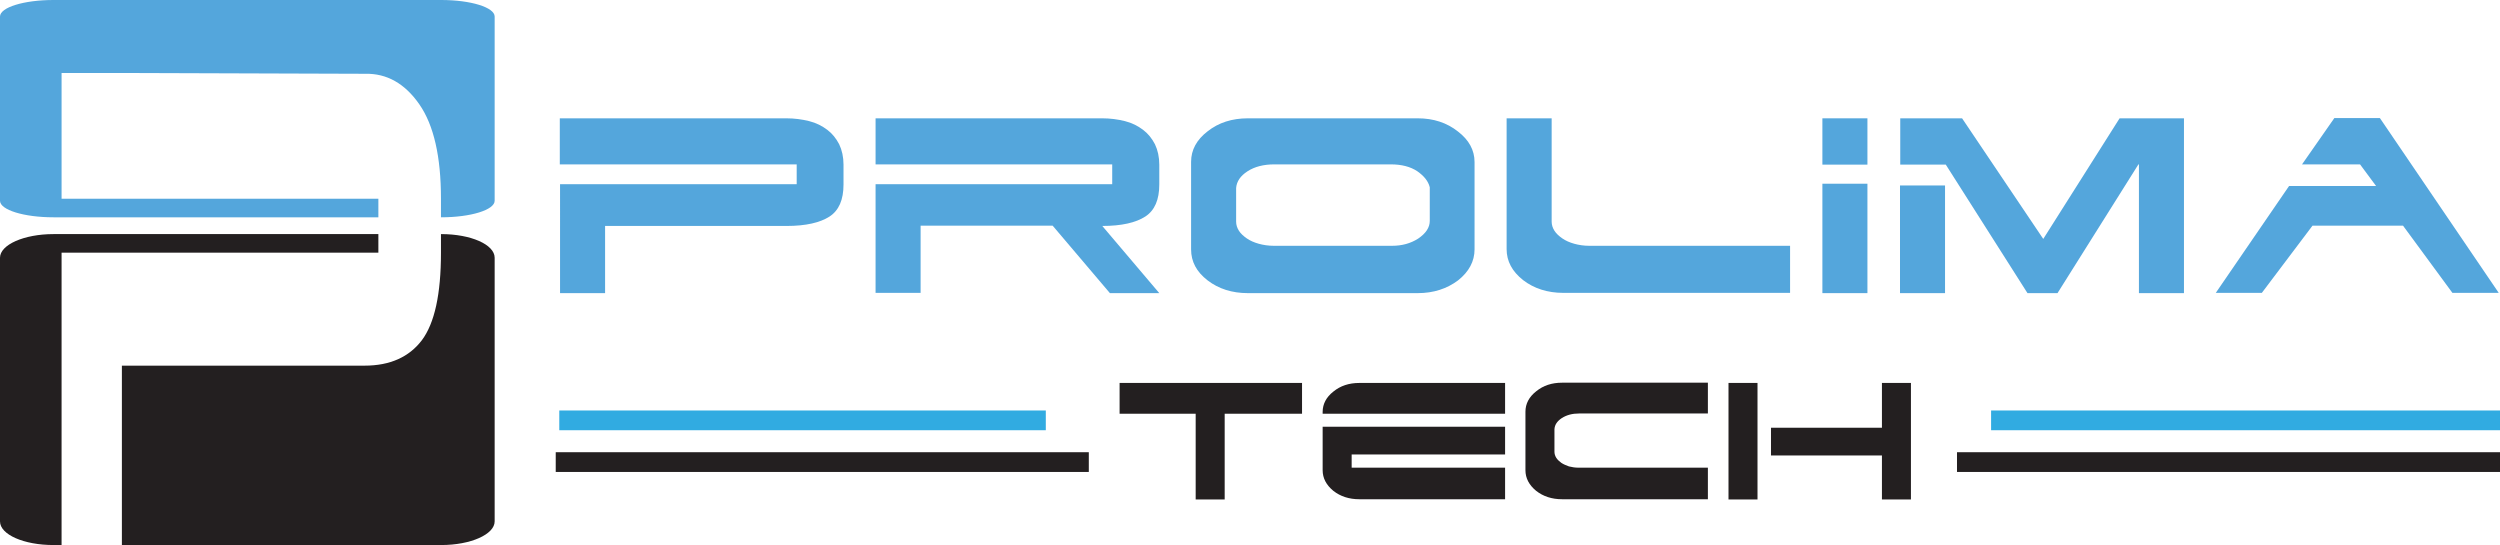
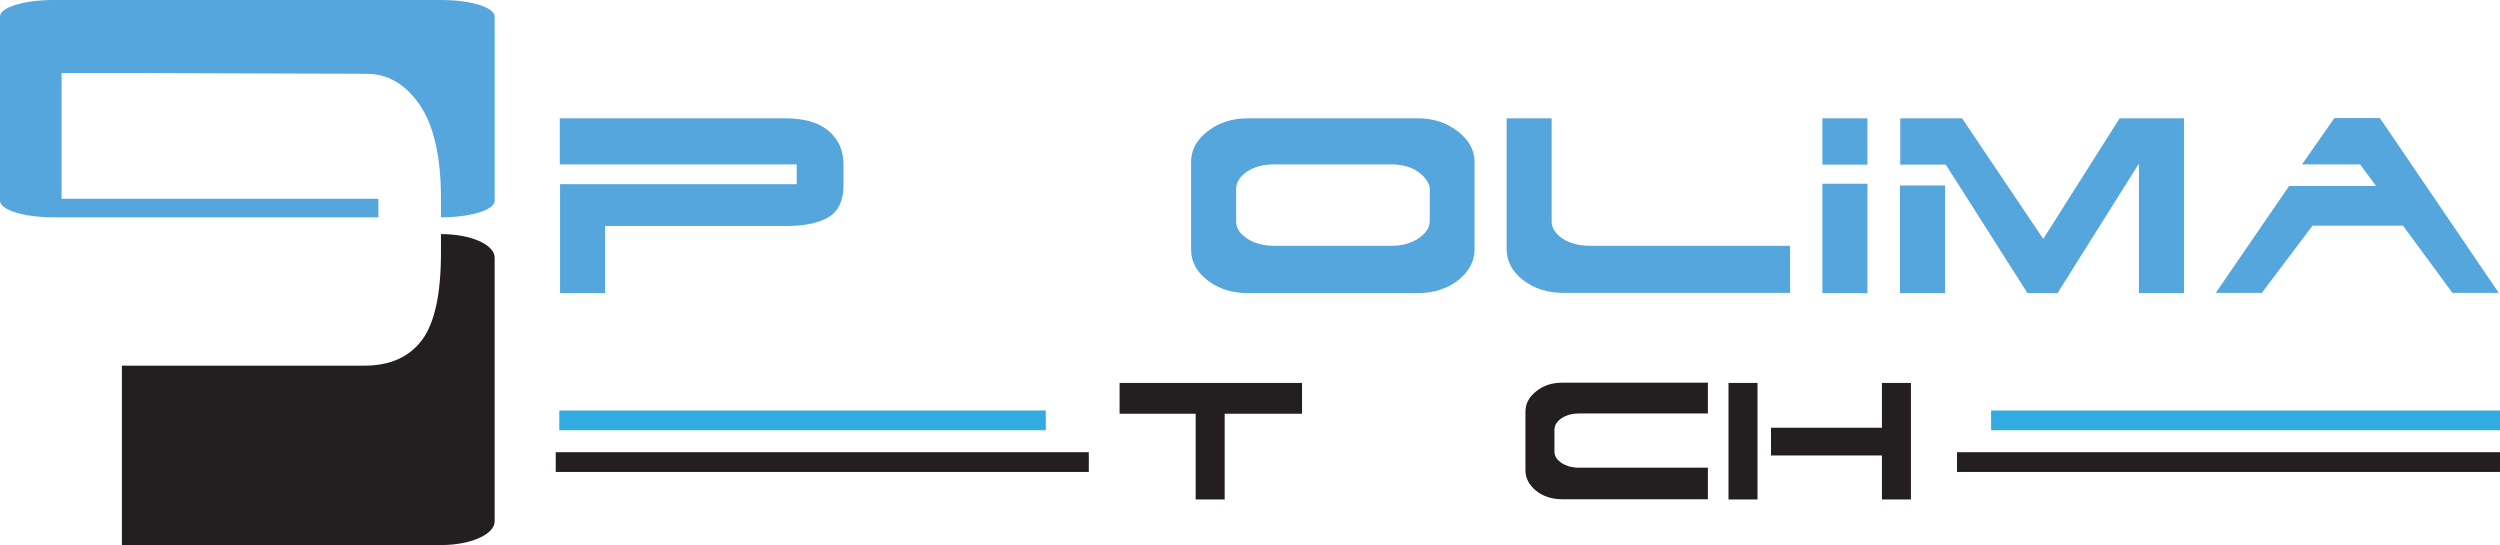
<svg xmlns="http://www.w3.org/2000/svg" version="1.1" id="Layer_1" x="0px" y="0px" viewBox="0 0 982.5 214.2" style="enable-background:new 0 0 982.5 214.2;" xml:space="preserve">
  <style type="text/css">
	.st0{fill:#231F20;}
	.st1{fill:#54A6DC;}
	.st2{fill:none;}
	.st3{fill:none;stroke:#31ABE1;stroke-width:7.759;}
	.st4{fill:none;stroke:#231F20;stroke-width:7.759;}
</style>
  <g>
    <g>
-       <path class="st0" d="M24.2,169V99.3h124.5V92H21c-11.6,0-21,4.2-21,9.3v103.6c0,5.2,9.4,9.3,21,9.3h3.2    C24.2,214.2,24.2,169,24.2,169z" />
      <path class="st0" d="M173.4,92h-0.1v7.3c0,16.3-2.5,27.7-7.5,34.4c-5,6.6-12.5,10-22.5,10H47.9v21.2v49.3h125.5    c11.6,0,21-4.2,21-9.3V101.3C194.4,96.1,185,92,173.4,92z" />
    </g>
    <path class="st1" d="M173.4,0H21C9.4,0,0,2.9,0,6.5v72.4c0,3.6,9.4,6.5,21,6.5h127.7v-7.3H24.2V28.7h29.9l89.4,0.3   c8.5-0.2,15.6,3.8,21.3,12c5.7,8.2,8.5,20.6,8.5,37.1v7.3h0.1c11.6,0,21-2.9,21-6.5V6.5C194.4,2.9,185,0,173.4,0z" />
    <g>
      <path class="st1" d="M220,64.6V46.5h89.1c3.1,0,6.1,0.4,8.9,1.1s5.1,1.9,7.1,3.4s3.5,3.4,4.7,5.7c1.1,2.3,1.7,5,1.7,8v7.8    c0,6-1.8,10.2-5.5,12.6c-3.7,2.4-9.3,3.7-16.9,3.7h-71.3v26.4h-17.7V72.4h93v-7.8C313.1,64.6,220,64.6,220,64.6z" />
-       <path class="st1" d="M413.7,88.7h-51.9v26.4h-17.7V72.4h93v-7.8h-93V46.5h89.1c3.1,0,6.1,0.4,8.9,1.1s5.1,1.9,7.1,3.4    s3.5,3.4,4.7,5.7c1.1,2.3,1.7,5,1.7,8v7.8c0,6-1.8,10.2-5.5,12.6c-3.7,2.4-9.3,3.7-16.9,3.7l22.4,26.4h-19.4L413.7,88.7z" />
      <path class="st1" d="M468.1,98V63.6c0-4.7,2.2-8.7,6.5-12c4.3-3.4,9.6-5.1,15.8-5.1h66.8c6.1,0,11.4,1.7,15.8,5.2    c4.3,3.3,6.5,7.3,6.5,12V98c0,4.7-2.2,8.8-6.5,12.2c-4.4,3.3-9.7,5-15.8,5h-66.8c-6.2,0-11.5-1.7-15.8-5    C470.2,106.8,468.1,102.8,468.1,98z M561.9,86.8V73.6c-0.6-2.4-2.2-4.4-4.9-6.3c-2.7-1.8-6.2-2.7-10.4-2.7h-45.8    c-4.2,0-7.7,0.9-10.5,2.7s-4.3,4-4.5,6.6v13.2c0,1.3,0.4,2.5,1.1,3.6c0.7,1.1,1.8,2.1,3.1,3c1.3,0.9,2.9,1.6,4.7,2.1    c1.8,0.5,3.8,0.8,5.9,0.8h46.5c3.8,0,7.2-0.9,10.2-2.8C560.4,91.7,561.9,89.4,561.9,86.8z" />
      <path class="st1" d="M703.5,96.5v18.6h-89.1c-6.2,0-11.5-1.7-15.8-5c-4.3-3.4-6.5-7.4-6.5-12.2V46.5h17.7v40.6    c0,1.3,0.4,2.5,1.1,3.6c0.7,1.1,1.8,2.1,3.1,3c1.3,0.9,2.9,1.6,4.7,2.1s3.8,0.8,5.9,0.8h78.9V96.5z" />
      <path class="st1" d="M733.9,46.5v18.2h-17.7V46.5H733.9z M733.9,115.2h-17.7v-43h17.7V115.2z" />
      <path class="st1" d="M840.4,64.6l-31.8,50.6h-11.8l-32.1-50.5h-17.9V46.5h24.3L803,93.9l30-47.4h25.3v68.7h-17.7V64.6H840.4z     M764.4,115.2h-17.7V72.9h17.7V115.2z" />
      <path class="st1" d="M933.8,73.1l-6.3-8.5h-22.8l12.7-18.2h17.9l46.7,68.7h-18.2l-19.4-26.4h-35.6l-19.9,26.4h-18.1l28.8-42    C899.6,73.1,933.8,73.1,933.8,73.1z" />
    </g>
    <g>
      <path class="st0" d="M481.3,196.3h-11.4v-33.7H440v-12.1h71.7v12.1h-30.4L481.3,196.3L481.3,196.3z" />
-       <path class="st0" d="M519.8,162.6v-0.7c0-3.1,1.4-5.8,4.2-8c2.8-2.3,6.2-3.4,10.2-3.4h57.3v12.1L519.8,162.6L519.8,162.6z     M591.5,183.8v12.4h-57.3c-4,0-7.4-1.1-10.2-3.3c-2.8-2.3-4.2-5-4.2-8.1v-17.1h71.7v10.9h-60.3v5.2L591.5,183.8L591.5,183.8z" />
      <path class="st0" d="M671.2,183.8v12.4h-57.3c-4,0-7.4-1.1-10.2-3.3c-2.8-2.3-4.2-5-4.2-8.1v-23c0-3.1,1.4-5.8,4.2-8    c2.8-2.3,6.2-3.4,10.2-3.4h57.3v12.1h-50.6c-2.7,0-4.9,0.6-6.8,1.8c-1.8,1.2-2.8,2.6-2.9,4.4v8.8c0,0.8,0.2,1.6,0.7,2.4    c0.5,0.8,1.2,1.4,2,2c0.9,0.6,1.9,1,3,1.4c1.2,0.3,2.4,0.5,3.8,0.5L671.2,183.8L671.2,183.8z" />
      <path class="st0" d="M690.7,196.3h-11.4v-45.8h11.4V196.3z M739.6,168.1v-17.6H751v45.8h-11.4V179H696v-10.9H739.6z" />
    </g>
    <line class="st2" x1="219.8" y1="165.2" x2="411" y2="165.2" />
    <line class="st3" x1="219.8" y1="165.2" x2="411" y2="165.2" />
    <line class="st2" x1="782.5" y1="165.2" x2="982.5" y2="165.2" />
    <line class="st3" x1="782.5" y1="165.2" x2="982.5" y2="165.2" />
    <line class="st2" x1="218.4" y1="181.6" x2="427.9" y2="181.6" />
    <line class="st4" x1="218.4" y1="181.6" x2="427.9" y2="181.6" />
-     <line class="st2" x1="769.1" y1="181.6" x2="982.5" y2="181.6" />
    <line class="st4" x1="769.1" y1="181.6" x2="982.5" y2="181.6" />
  </g>
</svg>